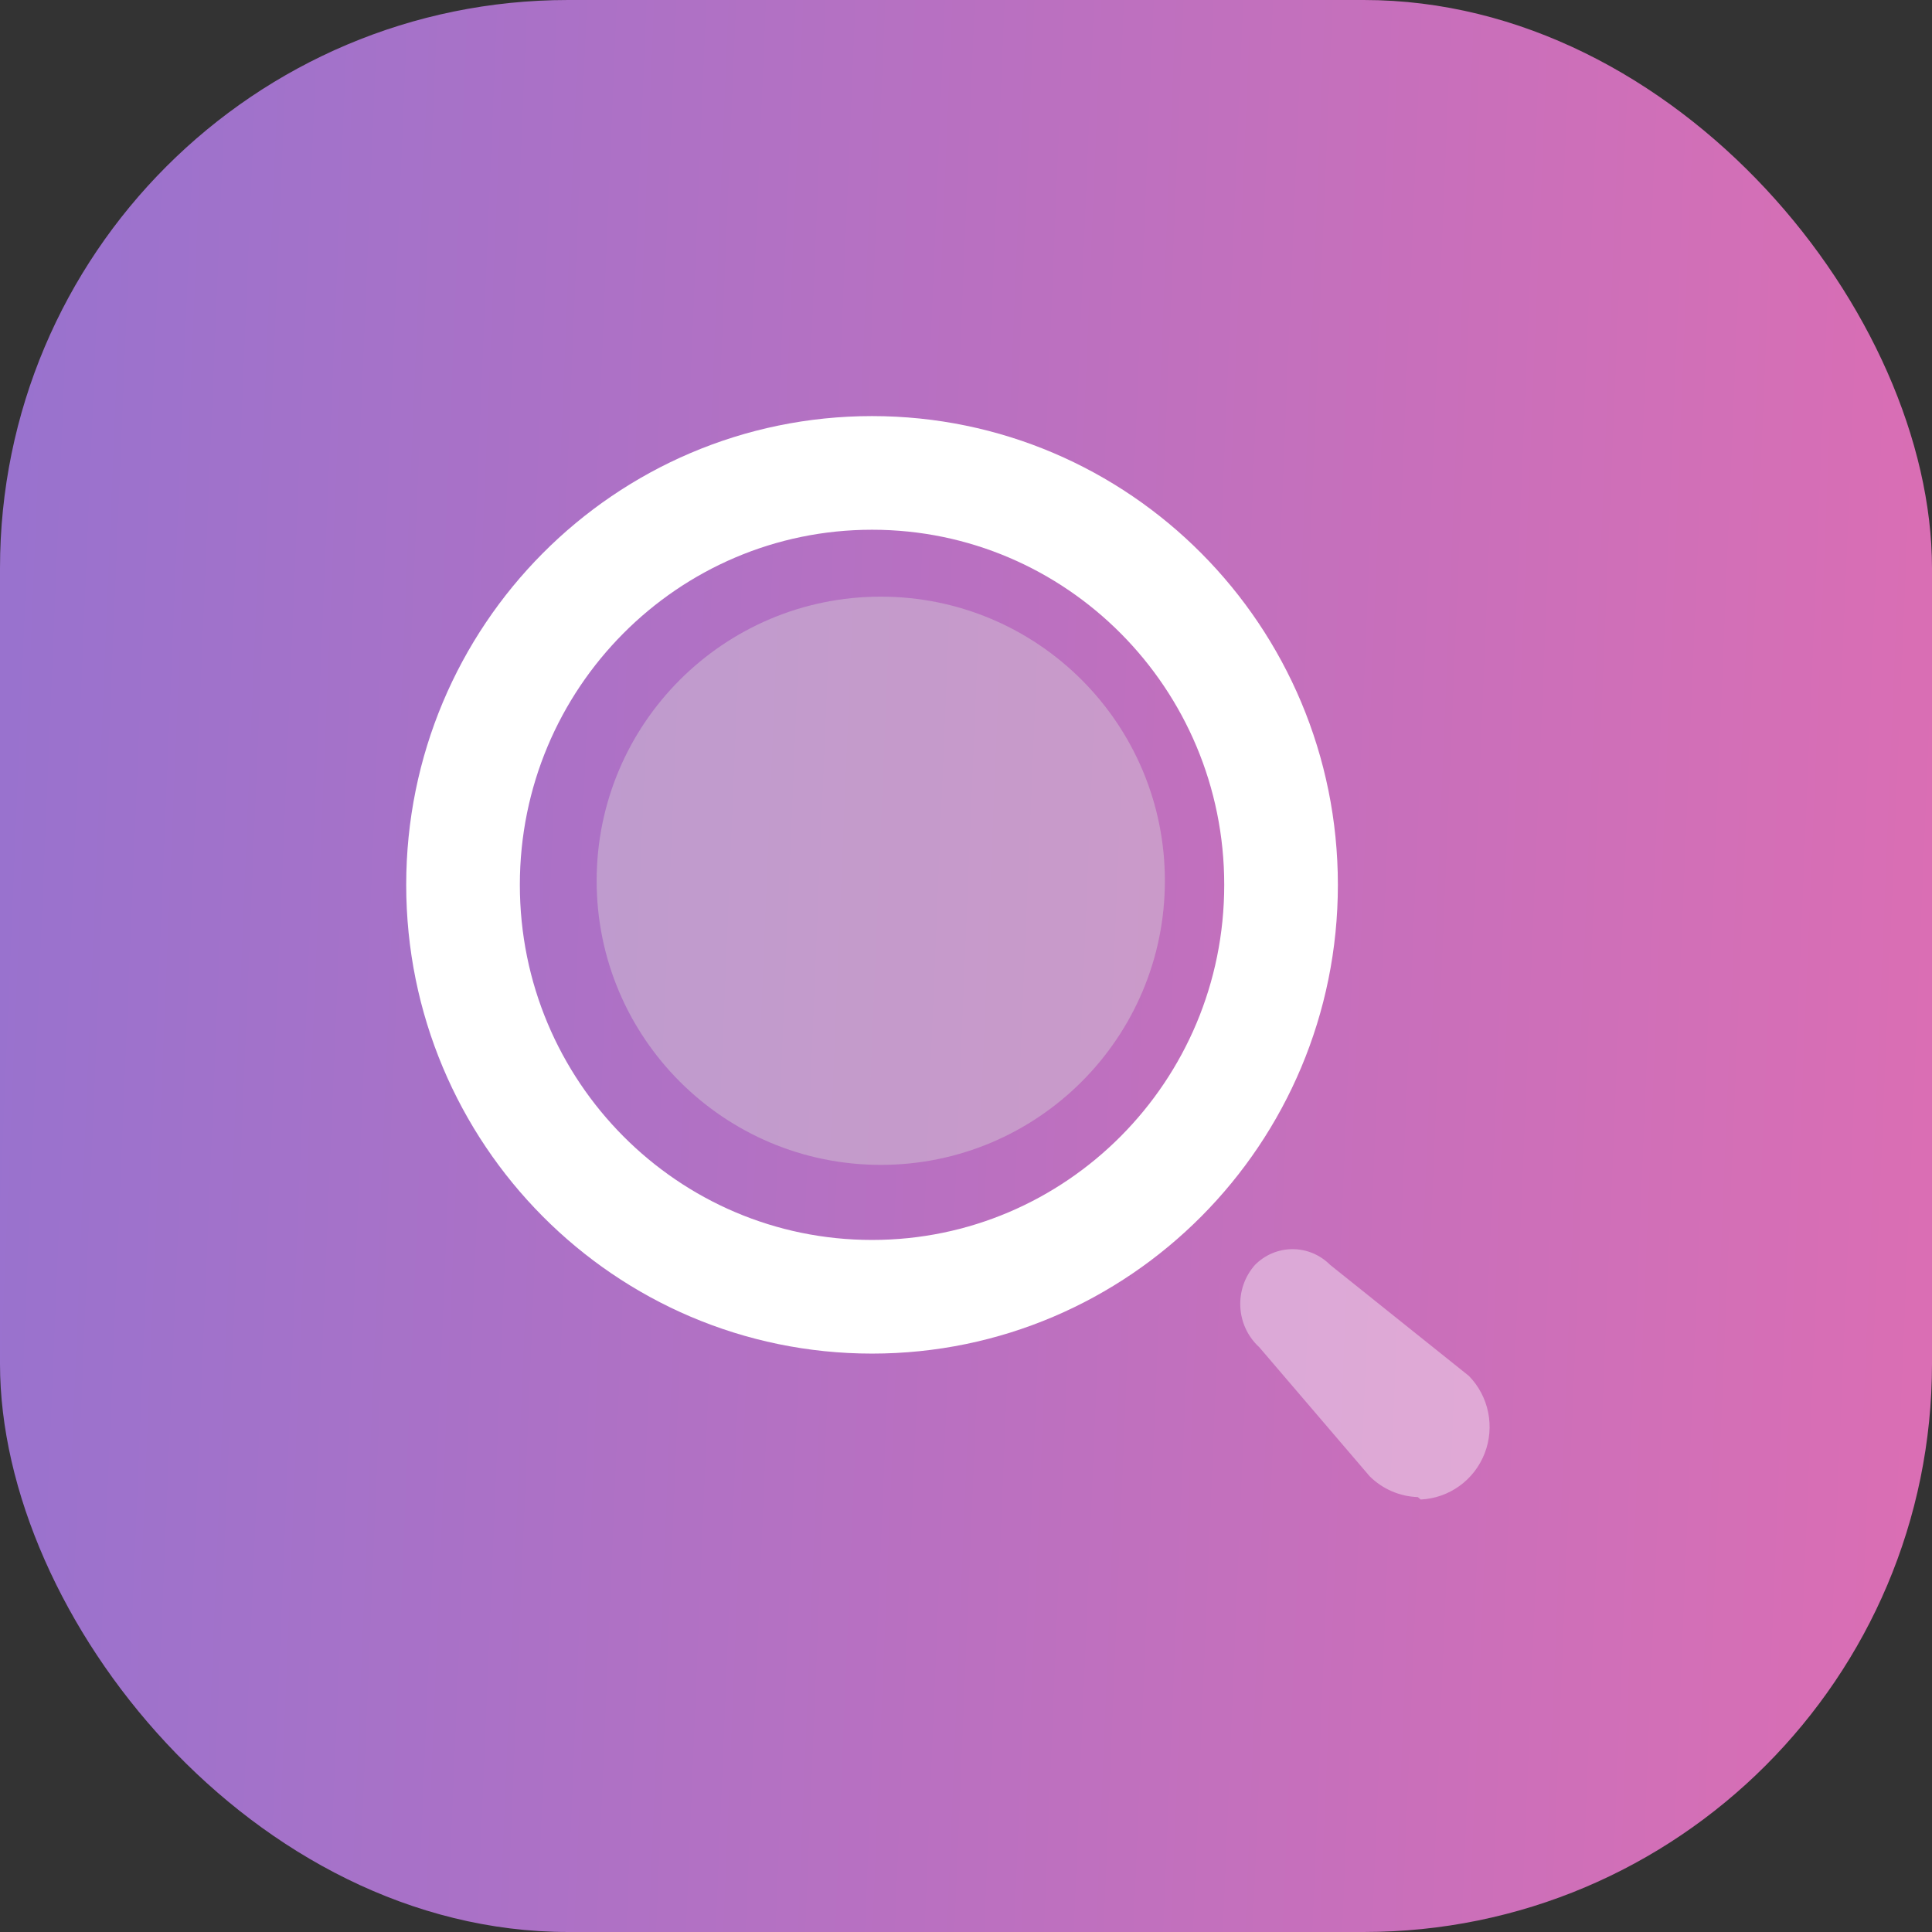
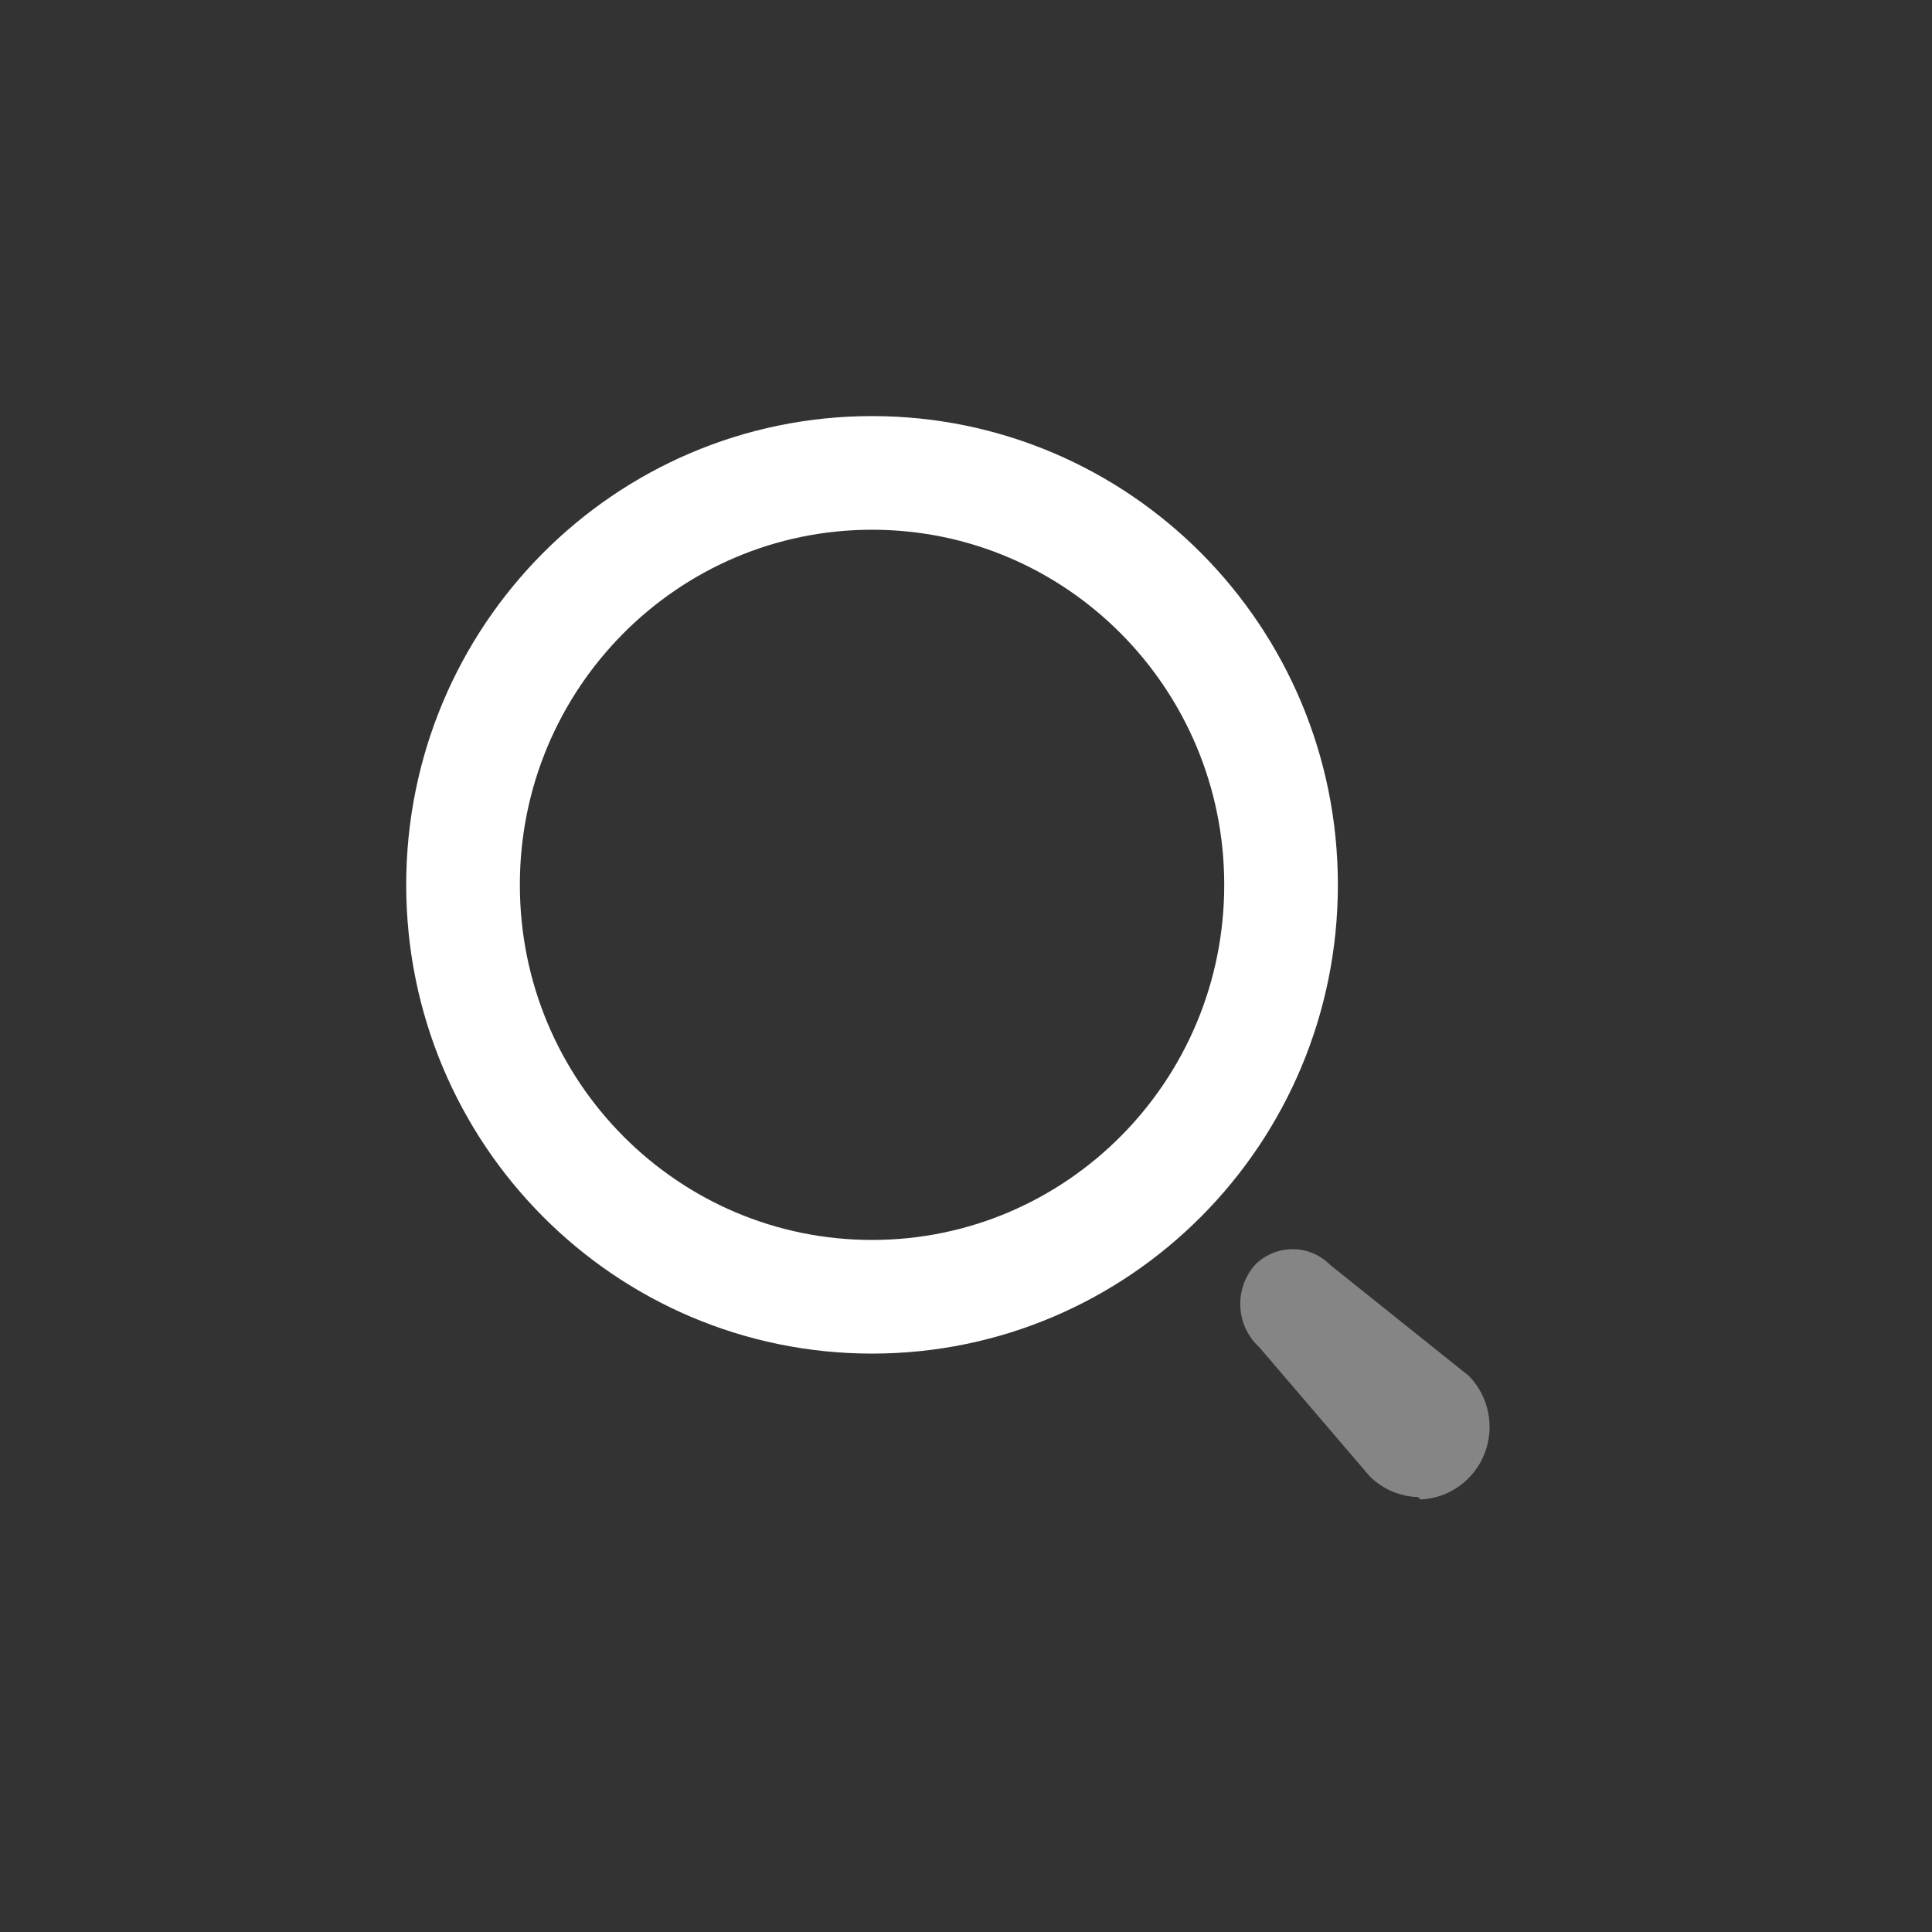
<svg xmlns="http://www.w3.org/2000/svg" width="68" height="68" viewBox="0 0 68 68" fill="none">
  <rect x="0" y="0" width="68" height="68" fill="#333333" stroke="none" />
-   <rect width="68" height="68" rx="20" fill="url(#paint0_linear_496_3937)" />
  <g clip-path="url(#clip0_496_3937)">
    <path d="M45.089 31.143C45.089 39.163 38.632 45.642 30.693 45.642C22.754 45.642 16.297 39.163 16.297 31.143C16.297 23.124 22.754 16.645 30.693 16.645C38.632 16.645 45.089 23.124 45.089 31.143Z" stroke="white" stroke-width="4" />
-     <path opacity="0.4" d="M31 41C36.523 41 41 36.523 41 31C41 25.477 36.523 21 31 21C25.477 21 21 25.477 21 31C21 36.523 25.477 41 31 41Z" fill="#D9D9D9" />
    <path opacity="0.4" d="M49.903 52.693C49.266 52.672 48.66 52.41 48.207 51.959L44.324 47.42C43.492 46.659 43.424 45.365 44.172 44.52C44.522 44.166 44.998 43.966 45.494 43.966C45.99 43.966 46.467 44.166 46.817 44.52L51.7 48.427C52.403 49.147 52.62 50.216 52.254 51.156C51.888 52.096 51.006 52.731 50.004 52.778L49.903 52.693Z" fill="white" />
  </g>
  <defs>
    <linearGradient id="paint0_linear_496_3937" x1="-7.456" y1="6.8" x2="71.172" y2="10.058" gradientUnits="userSpaceOnUse">
      <stop stop-color="#9173D1" />
      <stop offset="1" stop-color="#DC6EB3" />
    </linearGradient>
    <clipPath id="clip0_496_3937">
      <rect width="39" height="39" fill="white" transform="translate(14 14)" />
    </clipPath>
  </defs>
</svg>